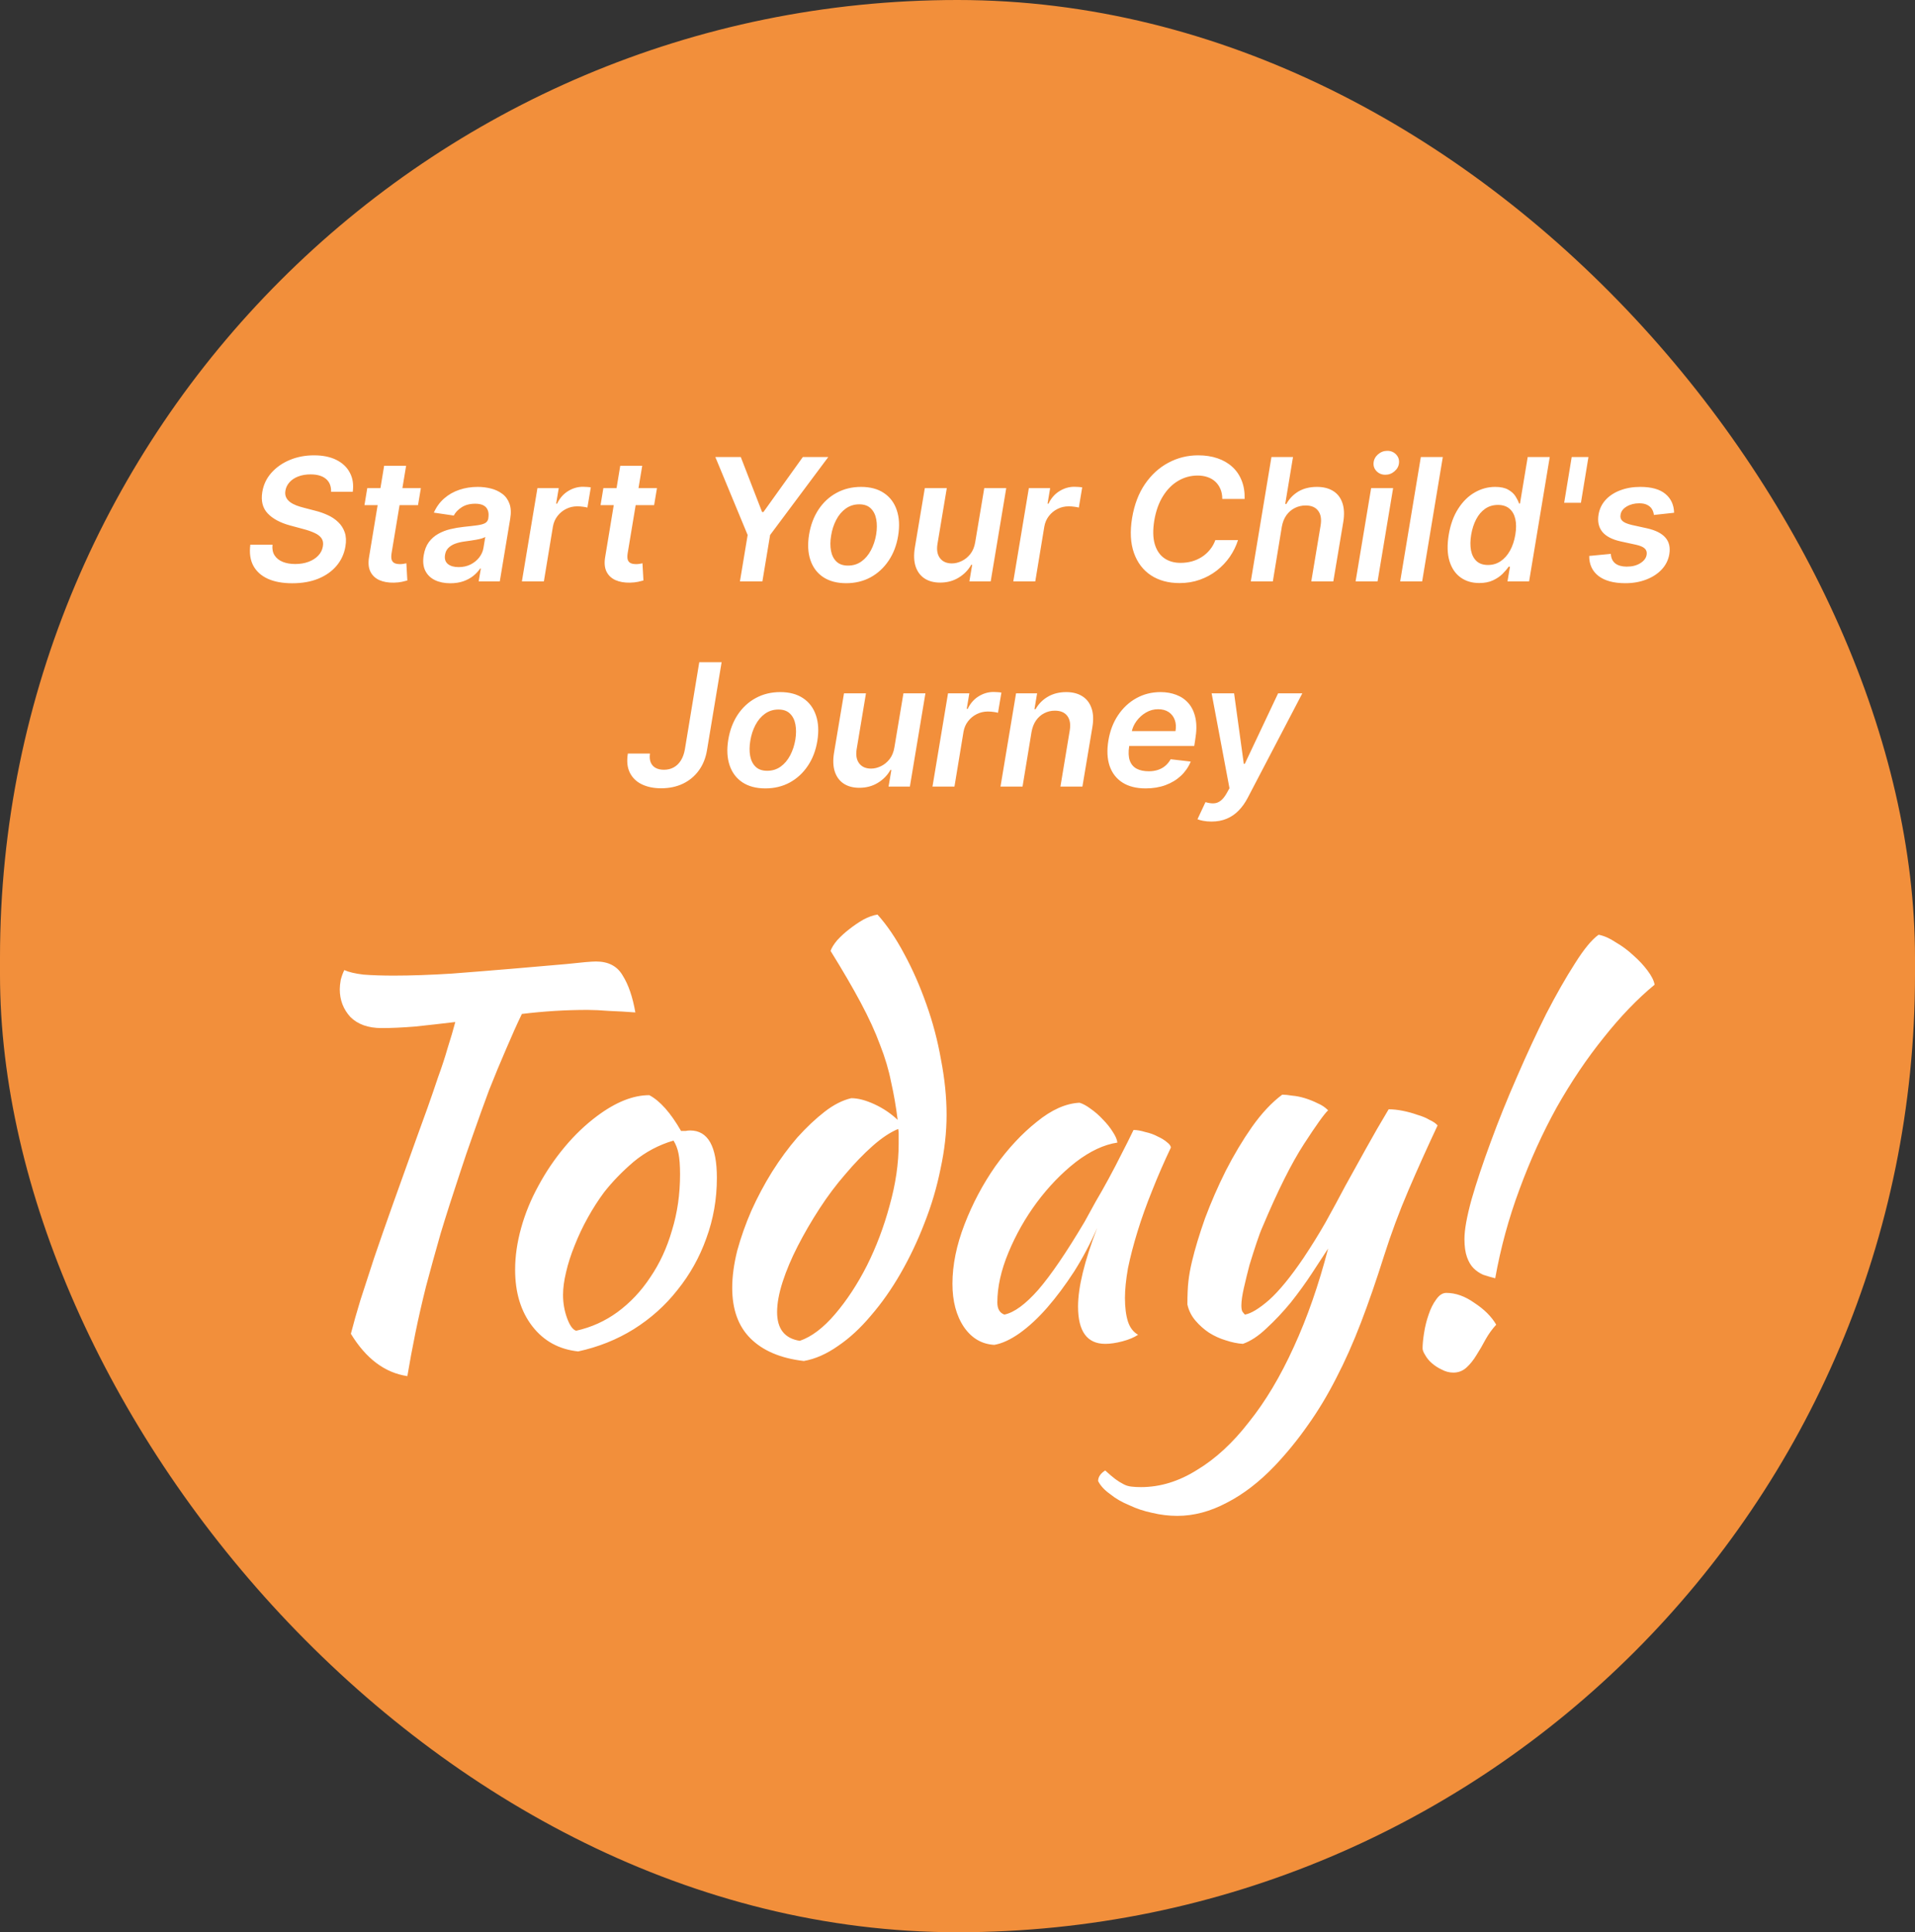
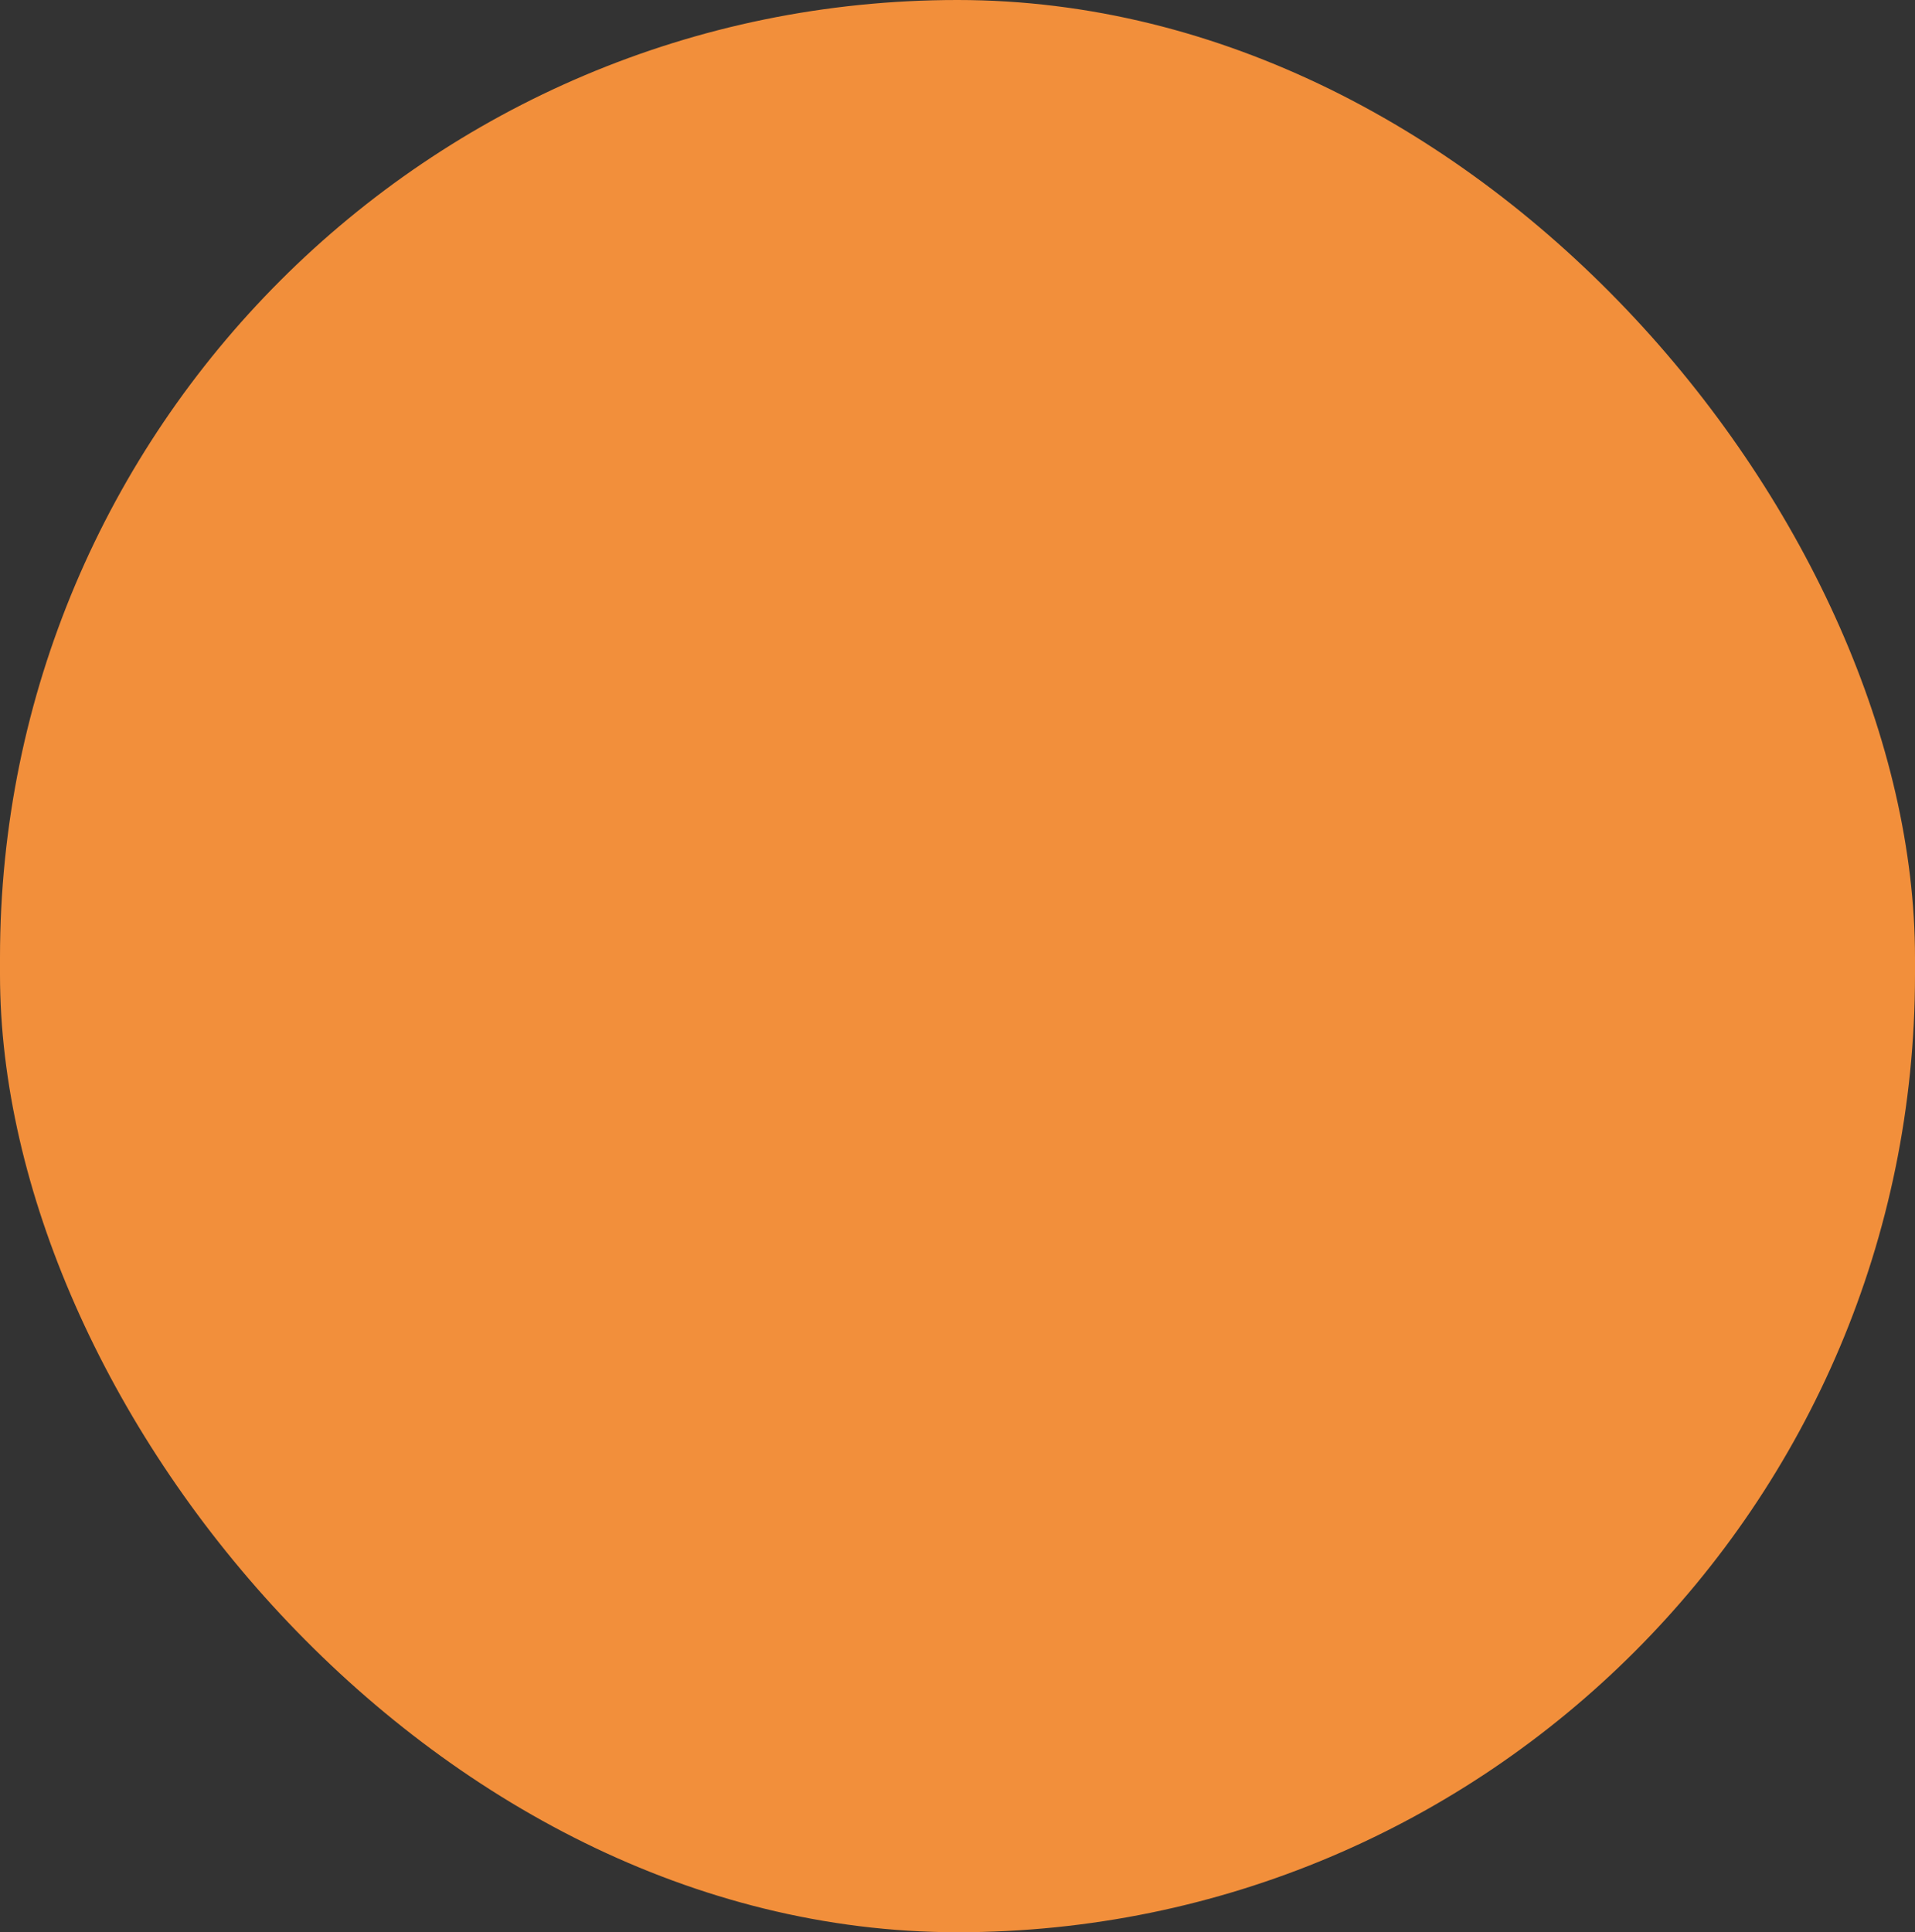
<svg xmlns="http://www.w3.org/2000/svg" width="224" height="226" viewBox="0 0 224 226" fill="none">
  <rect x="0" y="0" width="224" height="226" fill="#333333" stroke="none" />
  <rect width="224" height="226" rx="112" fill="#F28F3B" />
-   <path d="M44.641 120.246C43.068 120.246 41.848 119.813 40.983 118.948C40.157 118.043 39.744 116.962 39.744 115.703C39.744 115.388 39.783 115.015 39.862 114.582C39.98 114.149 40.118 113.776 40.275 113.461C40.786 113.697 41.534 113.874 42.517 113.992C43.54 114.071 44.72 114.11 46.057 114.11C48.063 114.11 50.325 114.031 52.842 113.874C55.399 113.677 57.837 113.481 60.158 113.284C62.479 113.087 64.524 112.91 66.294 112.753C68.064 112.556 69.205 112.458 69.716 112.458C71.171 112.458 72.214 113.009 72.843 114.11C73.512 115.172 74.003 116.608 74.318 118.417C73.295 118.338 72.273 118.279 71.25 118.24C70.267 118.161 69.421 118.122 68.713 118.122C67.454 118.122 66.176 118.161 64.878 118.24C63.619 118.319 62.341 118.437 61.043 118.594C60.492 119.735 59.883 121.092 59.214 122.665C58.545 124.199 57.877 125.812 57.208 127.503C56.579 129.194 55.969 130.886 55.379 132.577C54.789 134.229 54.278 135.724 53.845 137.061C52.98 139.657 52.213 142.056 51.544 144.259C50.915 146.462 50.344 148.527 49.833 150.454C49.361 152.342 48.948 154.151 48.594 155.882C48.24 157.613 47.925 159.304 47.65 160.956C45.015 160.563 42.812 158.911 41.042 156C41.357 154.781 41.73 153.463 42.163 152.047C42.635 150.592 43.166 148.959 43.756 147.15C44.385 145.301 45.113 143.217 45.939 140.896C46.765 138.575 47.709 135.94 48.771 132.99C49.164 131.889 49.577 130.748 50.01 129.568C50.443 128.349 50.856 127.149 51.249 125.969C51.682 124.789 52.055 123.648 52.37 122.547C52.724 121.446 53.019 120.443 53.255 119.538C51.603 119.735 50.03 119.912 48.535 120.069C47.08 120.187 45.782 120.246 44.641 120.246ZM67.629 158.065C65.387 157.829 63.598 156.846 62.26 155.115C60.923 153.384 60.254 151.182 60.254 148.507C60.254 146.934 60.49 145.301 60.962 143.61C61.434 141.919 62.103 140.286 62.968 138.713C63.834 137.1 64.856 135.586 66.036 134.17C67.216 132.754 68.495 131.535 69.871 130.512C72.035 128.899 74.06 128.093 75.948 128.093C77.207 128.762 78.446 130.158 79.665 132.282C79.862 132.282 80.039 132.282 80.196 132.282C80.354 132.243 80.531 132.223 80.727 132.223C82.812 132.223 83.854 134.072 83.854 137.769C83.854 140.247 83.441 142.607 82.615 144.849C81.829 147.052 80.708 149.058 79.252 150.867C77.836 152.676 76.125 154.21 74.119 155.469C72.153 156.688 69.989 157.554 67.629 158.065ZM70.638 139.48C69.97 140.385 69.34 141.368 68.75 142.43C68.16 143.492 67.649 144.574 67.216 145.675C66.784 146.737 66.449 147.779 66.213 148.802C65.977 149.785 65.859 150.67 65.859 151.457C65.859 152.401 66.017 153.306 66.331 154.171C66.646 155.036 67 155.528 67.393 155.646C69.163 155.253 70.776 154.525 72.231 153.463C73.726 152.362 75.004 151.005 76.066 149.392C77.168 147.779 78.013 145.95 78.603 143.905C79.233 141.86 79.547 139.677 79.547 137.356C79.547 136.333 79.488 135.527 79.37 134.937C79.252 134.347 79.056 133.836 78.78 133.403C77.05 133.914 75.496 134.74 74.119 135.881C72.782 137.022 71.622 138.221 70.638 139.48ZM99.572 128.447C100.359 128.447 101.264 128.683 102.286 129.155C103.309 129.627 104.214 130.237 105 130.984C104.804 129.411 104.548 127.936 104.233 126.559C103.958 125.143 103.525 123.688 102.935 122.193C102.385 120.698 101.637 119.066 100.693 117.296C99.749 115.526 98.569 113.5 97.153 111.219C97.271 110.865 97.527 110.452 97.92 109.98C98.353 109.508 98.825 109.075 99.336 108.682C99.887 108.249 100.438 107.876 100.988 107.561C101.578 107.246 102.129 107.05 102.64 106.971C103.742 108.19 104.784 109.724 105.767 111.573C106.751 113.382 107.616 115.349 108.363 117.473C109.111 119.558 109.681 121.721 110.074 123.963C110.507 126.205 110.723 128.349 110.723 130.394C110.723 132.439 110.487 134.544 110.015 136.707C109.583 138.87 108.953 140.994 108.127 143.079C107.341 145.124 106.416 147.071 105.354 148.92C104.292 150.769 103.132 152.421 101.873 153.876C100.654 155.331 99.376 156.511 98.038 157.416C96.701 158.36 95.364 158.95 94.026 159.186C91.312 158.871 89.228 157.986 87.772 156.531C86.356 155.115 85.648 153.148 85.648 150.631C85.648 149.294 85.845 147.838 86.238 146.265C86.671 144.692 87.222 143.138 87.89 141.604C88.598 140.031 89.405 138.516 90.309 137.061C91.253 135.566 92.237 134.229 93.259 133.049C94.321 131.869 95.383 130.866 96.445 130.04C97.507 129.214 98.55 128.683 99.572 128.447ZM93.554 156.826C94.931 156.354 96.308 155.312 97.684 153.699C99.061 152.086 100.3 150.198 101.401 148.035C102.503 145.832 103.388 143.492 104.056 141.014C104.764 138.497 105.118 136.078 105.118 133.757C105.118 133.088 105.118 132.675 105.118 132.518C105.118 132.361 105.099 132.203 105.059 132.046C104.115 132.439 103.112 133.108 102.05 134.052C100.988 134.996 99.926 136.097 98.864 137.356C97.802 138.575 96.799 139.913 95.855 141.368C94.911 142.823 94.066 144.279 93.318 145.734C92.571 147.189 91.981 148.586 91.548 149.923C91.116 151.26 90.899 152.44 90.899 153.463C90.899 155.43 91.784 156.551 93.554 156.826ZM132.59 132.164C132.983 132.164 133.435 132.243 133.947 132.4C134.497 132.518 134.989 132.695 135.422 132.931C135.854 133.128 136.208 133.344 136.484 133.58C136.798 133.816 136.956 134.032 136.956 134.229C136.169 135.881 135.441 137.553 134.773 139.244C134.104 140.896 133.534 142.489 133.062 144.023C132.59 145.557 132.216 146.993 131.941 148.33C131.705 149.667 131.587 150.828 131.587 151.811C131.587 152.912 131.705 153.837 131.941 154.584C132.177 155.292 132.57 155.803 133.121 156.118C132.649 156.433 132.039 156.688 131.292 156.885C130.544 157.082 129.876 157.18 129.286 157.18C127.162 157.18 126.1 155.725 126.1 152.814C126.1 150.572 126.847 147.504 128.342 143.61C127.555 145.419 126.65 147.13 125.628 148.743C124.605 150.316 123.563 151.713 122.501 152.932C121.439 154.151 120.357 155.154 119.256 155.941C118.194 156.688 117.21 157.141 116.306 157.298C114.85 157.219 113.67 156.531 112.766 155.233C111.861 153.896 111.409 152.204 111.409 150.159C111.409 147.956 111.881 145.636 112.825 143.197C113.769 140.758 114.968 138.497 116.424 136.412C117.918 134.327 119.531 132.597 121.262 131.22C122.992 129.804 124.664 129.057 126.277 128.978C126.67 129.096 127.103 129.332 127.575 129.686C128.086 130.04 128.558 130.453 128.991 130.925C129.463 131.397 129.856 131.889 130.171 132.4C130.485 132.872 130.662 133.285 130.702 133.639C129.128 133.875 127.496 134.642 125.805 135.94C124.153 137.238 122.638 138.811 121.262 140.66C119.924 142.469 118.823 144.416 117.958 146.501C117.092 148.586 116.66 150.533 116.66 152.342C116.66 153.089 116.935 153.561 117.486 153.758C118.626 153.522 119.944 152.558 121.439 150.867C122.933 149.136 124.743 146.481 126.867 142.902C127.26 142.194 127.693 141.407 128.165 140.542C128.676 139.677 129.187 138.772 129.699 137.828C130.21 136.884 130.702 135.94 131.174 134.996C131.685 134.013 132.157 133.069 132.59 132.164ZM161.902 146.855C160.997 149.726 160.093 152.342 159.188 154.702C158.283 157.062 157.32 159.225 156.297 161.192C155.274 163.198 154.173 165.027 152.993 166.679C151.813 168.37 150.515 169.963 149.099 171.458C147.29 173.346 145.421 174.782 143.494 175.765C141.567 176.788 139.639 177.299 137.712 177.299C136.729 177.299 135.745 177.181 134.762 176.945C133.818 176.748 132.933 176.453 132.107 176.06C131.242 175.706 130.494 175.273 129.865 174.762C129.196 174.29 128.724 173.779 128.449 173.228C128.449 172.756 128.724 172.343 129.275 171.989C129.747 172.422 130.14 172.756 130.455 172.992C130.77 173.228 131.084 173.425 131.399 173.582C131.674 173.739 131.989 173.838 132.343 173.877C132.658 173.916 133.031 173.936 133.464 173.936C135.706 173.936 137.889 173.267 140.013 171.93C142.176 170.632 144.202 168.764 146.09 166.325C148.017 163.926 149.768 160.995 151.341 157.534C152.914 154.112 154.252 150.277 155.353 146.029C154.842 146.816 154.212 147.779 153.465 148.92C152.718 150.061 151.892 151.201 150.987 152.342C150.082 153.443 149.138 154.446 148.155 155.351C147.211 156.256 146.287 156.865 145.382 157.18C144.753 157.141 144.084 157.003 143.376 156.767C142.707 156.57 142.058 156.275 141.429 155.882C140.839 155.489 140.308 155.017 139.836 154.466C139.364 153.915 139.049 153.286 138.892 152.578C138.892 151.437 138.931 150.533 139.01 149.864C139.089 149.156 139.226 148.389 139.423 147.563C139.777 146.068 140.288 144.377 140.957 142.489C141.665 140.601 142.471 138.752 143.376 136.943C144.32 135.094 145.343 133.383 146.444 131.81C147.585 130.197 148.765 128.939 149.984 128.034C150.299 128.034 150.692 128.073 151.164 128.152C151.636 128.191 152.128 128.29 152.639 128.447C153.15 128.604 153.642 128.801 154.114 129.037C154.586 129.234 154.999 129.509 155.353 129.863C154.92 130.256 153.976 131.574 152.521 133.816C151.066 136.058 149.453 139.283 147.683 143.492C147.486 143.925 147.25 144.554 146.975 145.38C146.7 146.206 146.424 147.071 146.149 147.976C145.913 148.881 145.697 149.766 145.5 150.631C145.303 151.496 145.205 152.185 145.205 152.696C145.205 153.011 145.244 153.247 145.323 153.404C145.441 153.561 145.539 153.679 145.618 153.758C146.326 153.64 147.27 153.07 148.45 152.047C149.63 150.985 150.967 149.353 152.462 147.15C153.406 145.734 154.271 144.338 155.058 142.961C155.845 141.545 156.612 140.129 157.359 138.713C158.146 137.297 158.952 135.842 159.778 134.347C160.604 132.852 161.489 131.318 162.433 129.745C162.944 129.745 163.495 129.804 164.085 129.922C164.675 130.04 165.245 130.197 165.796 130.394C166.347 130.551 166.819 130.748 167.212 130.984C167.645 131.181 167.959 131.397 168.156 131.633C166.937 134.229 165.796 136.766 164.734 139.244C163.672 141.722 162.728 144.259 161.902 146.855ZM171.298 144.908C171.298 143.846 171.574 142.312 172.124 140.306C172.714 138.261 173.462 136.019 174.366 133.58C175.271 131.102 176.294 128.565 177.434 125.969C178.575 123.334 179.716 120.875 180.856 118.594C182.036 116.313 183.157 114.346 184.219 112.694C185.281 111.003 186.206 109.882 186.992 109.331C187.622 109.449 188.29 109.744 188.998 110.216C189.746 110.649 190.434 111.16 191.063 111.75C191.693 112.301 192.243 112.891 192.715 113.52C193.187 114.149 193.463 114.7 193.541 115.172C191.535 116.824 189.549 118.889 187.582 121.367C185.616 123.806 183.787 126.52 182.095 129.509C180.443 132.498 178.988 135.704 177.729 139.126C176.471 142.509 175.527 145.97 174.897 149.51C174.425 149.392 173.953 149.254 173.481 149.097C173.049 148.9 172.675 148.645 172.36 148.33C172.046 148.015 171.79 147.583 171.593 147.032C171.397 146.481 171.298 145.773 171.298 144.908ZM170 160.543C169.528 160.543 169.076 160.425 168.643 160.189C168.211 159.992 167.817 159.737 167.463 159.422C167.149 159.147 166.893 158.832 166.696 158.478C166.5 158.163 166.401 157.908 166.401 157.711C166.401 157.239 166.46 156.629 166.578 155.882C166.696 155.135 166.873 154.427 167.109 153.758C167.345 153.05 167.64 152.46 167.994 151.988C168.348 151.477 168.742 151.221 169.174 151.221C170.276 151.221 171.377 151.614 172.478 152.401C173.619 153.148 174.465 153.994 175.015 154.938C174.543 155.449 174.13 156.02 173.776 156.649C173.422 157.318 173.068 157.927 172.714 158.478C172.36 159.068 171.967 159.56 171.534 159.953C171.102 160.346 170.59 160.543 170 160.543Z" fill="white" />
-   <path d="M38.728 57.524C38.747 56.866 38.545 56.362 38.124 56.011C37.707 55.661 37.108 55.486 36.327 55.486C35.778 55.486 35.293 55.569 34.871 55.734C34.455 55.895 34.118 56.12 33.863 56.409C33.607 56.693 33.448 57.017 33.387 57.382C33.335 57.68 33.361 57.941 33.465 58.163C33.569 58.386 33.728 58.575 33.941 58.731C34.159 58.888 34.405 59.018 34.679 59.122C34.959 59.226 35.243 59.314 35.532 59.385L36.839 59.726C37.359 59.854 37.857 60.026 38.33 60.244C38.804 60.457 39.213 60.732 39.559 61.068C39.909 61.4 40.165 61.8 40.326 62.269C40.487 62.737 40.513 63.286 40.404 63.916C40.262 64.769 39.919 65.519 39.374 66.168C38.834 66.812 38.124 67.316 37.243 67.68C36.367 68.04 35.347 68.22 34.182 68.22C33.056 68.22 32.104 68.045 31.327 67.695C30.551 67.34 29.983 66.826 29.623 66.153C29.268 65.481 29.154 64.664 29.282 63.703H31.874C31.822 64.21 31.905 64.631 32.123 64.967C32.345 65.303 32.665 65.555 33.081 65.72C33.498 65.886 33.981 65.969 34.53 65.969C35.103 65.969 35.622 65.883 36.086 65.713C36.55 65.538 36.929 65.296 37.222 64.989C37.52 64.676 37.703 64.312 37.769 63.895C37.835 63.521 37.781 63.208 37.606 62.957C37.431 62.706 37.158 62.498 36.789 62.332C36.424 62.162 35.989 62.01 35.482 61.878L33.905 61.452C32.764 61.139 31.898 60.67 31.306 60.045C30.719 59.42 30.511 58.587 30.681 57.545C30.823 56.684 31.18 55.933 31.753 55.294C32.326 54.65 33.044 54.151 33.905 53.795C34.767 53.436 35.709 53.256 36.732 53.256C37.764 53.256 38.638 53.436 39.353 53.795C40.072 54.155 40.598 54.657 40.929 55.301C41.266 55.94 41.377 56.681 41.263 57.524H38.728ZM49.23 57.091L48.897 59.08H42.632L42.959 57.091H49.23ZM44.933 54.477H47.504L45.8 64.719C45.748 65.064 45.757 65.329 45.828 65.514C45.904 65.694 46.025 65.817 46.191 65.883C46.361 65.95 46.553 65.983 46.766 65.983C46.922 65.983 47.069 65.971 47.206 65.947C47.343 65.919 47.452 65.898 47.533 65.883L47.647 67.894C47.49 67.941 47.279 67.993 47.014 68.05C46.754 68.106 46.441 68.14 46.077 68.149C45.423 68.163 44.855 68.064 44.372 67.851C43.894 67.633 43.544 67.299 43.321 66.849C43.103 66.395 43.054 65.827 43.172 65.145L44.933 54.477ZM52.673 68.22C51.982 68.22 51.38 68.097 50.869 67.851C50.358 67.6 49.981 67.231 49.74 66.743C49.503 66.255 49.444 65.654 49.562 64.939C49.666 64.323 49.865 63.814 50.159 63.412C50.457 63.01 50.822 62.688 51.253 62.446C51.688 62.2 52.162 62.015 52.673 61.892C53.189 61.769 53.715 61.679 54.25 61.622C54.903 61.556 55.431 61.494 55.834 61.438C56.241 61.381 56.546 61.295 56.75 61.182C56.953 61.063 57.077 60.883 57.119 60.642V60.599C57.204 60.064 57.119 59.65 56.864 59.356C56.608 59.063 56.182 58.916 55.585 58.916C54.96 58.916 54.434 59.053 54.008 59.328C53.582 59.603 53.272 59.927 53.078 60.301L50.748 59.96C51.042 59.297 51.444 58.743 51.956 58.298C52.467 57.849 53.057 57.512 53.724 57.29C54.397 57.062 55.114 56.949 55.876 56.949C56.397 56.949 56.906 57.01 57.403 57.133C57.905 57.257 58.348 57.46 58.731 57.744C59.12 58.024 59.404 58.405 59.584 58.888C59.768 59.371 59.799 59.974 59.676 60.699L58.462 68H55.99L56.246 66.501H56.16C55.957 66.805 55.692 67.088 55.365 67.354C55.038 67.614 54.65 67.825 54.2 67.986C53.75 68.142 53.241 68.22 52.673 68.22ZM53.646 66.331C54.162 66.331 54.626 66.229 55.038 66.026C55.45 65.817 55.789 65.543 56.054 65.202C56.319 64.861 56.485 64.489 56.551 64.087L56.764 62.801C56.669 62.867 56.523 62.929 56.324 62.986C56.125 63.043 55.902 63.092 55.656 63.135C55.415 63.178 55.175 63.215 54.939 63.249C54.702 63.282 54.498 63.31 54.328 63.334C53.935 63.386 53.575 63.471 53.248 63.59C52.926 63.708 52.659 63.874 52.446 64.087C52.237 64.295 52.107 64.565 52.055 64.896C51.98 65.365 52.091 65.722 52.389 65.969C52.687 66.21 53.106 66.331 53.646 66.331ZM61.047 68L62.865 57.091H65.358L65.052 58.909H65.166C65.464 58.279 65.886 57.794 66.43 57.453C66.98 57.108 67.567 56.935 68.192 56.935C68.338 56.935 68.497 56.942 68.667 56.956C68.838 56.965 68.985 56.982 69.108 57.006L68.71 59.371C68.601 59.333 68.431 59.3 68.199 59.271C67.971 59.238 67.746 59.222 67.524 59.222C67.055 59.222 66.62 59.323 66.217 59.527C65.819 59.726 65.483 60.003 65.209 60.358C64.934 60.713 64.757 61.123 64.676 61.587L63.618 68H61.047ZM76.847 57.091L76.514 59.08H70.249L70.576 57.091H76.847ZM72.551 54.477H75.122L73.417 64.719C73.365 65.064 73.374 65.329 73.445 65.514C73.521 65.694 73.642 65.817 73.808 65.883C73.978 65.95 74.17 65.983 74.383 65.983C74.539 65.983 74.686 65.971 74.823 65.947C74.961 65.919 75.07 65.898 75.15 65.883L75.264 67.894C75.107 67.941 74.897 67.993 74.632 68.05C74.371 68.106 74.059 68.14 73.694 68.149C73.041 68.163 72.472 68.064 71.99 67.851C71.511 67.633 71.161 67.299 70.938 66.849C70.721 66.395 70.671 65.827 70.789 65.145L72.551 54.477ZM83.674 53.455H86.65L89.143 59.889H89.299L93.909 53.455H96.885L90.081 62.574L89.179 68H86.551L87.453 62.574L83.674 53.455ZM98.978 68.213C97.903 68.213 97.008 67.976 96.293 67.503C95.583 67.029 95.084 66.364 94.795 65.507C94.506 64.65 94.454 63.656 94.639 62.524C94.823 61.407 95.193 60.429 95.747 59.591C96.305 58.753 97.008 58.104 97.856 57.645C98.708 57.181 99.662 56.949 100.718 56.949C101.793 56.949 102.686 57.188 103.396 57.666C104.106 58.14 104.606 58.805 104.894 59.662C105.188 60.519 105.242 61.518 105.058 62.659C104.878 63.772 104.506 64.745 103.943 65.578C103.384 66.412 102.681 67.06 101.833 67.524C100.986 67.983 100.034 68.213 98.978 68.213ZM99.191 66.153C99.788 66.153 100.311 65.992 100.761 65.671C101.215 65.344 101.587 64.906 101.876 64.356C102.169 63.803 102.373 63.187 102.487 62.51C102.591 61.856 102.593 61.265 102.494 60.734C102.394 60.199 102.181 59.776 101.855 59.463C101.533 59.146 101.085 58.987 100.512 58.987C99.916 58.987 99.388 59.153 98.928 59.484C98.474 59.811 98.102 60.251 97.813 60.805C97.525 61.355 97.326 61.968 97.217 62.645C97.108 63.298 97.103 63.89 97.203 64.421C97.302 64.951 97.515 65.372 97.842 65.685C98.168 65.997 98.618 66.153 99.191 66.153ZM114.072 63.412L115.131 57.091H117.702L115.883 68H113.39L113.717 66.061H113.604C113.263 66.672 112.775 67.171 112.14 67.56C111.511 67.948 110.786 68.142 109.967 68.142C109.252 68.142 108.648 67.983 108.156 67.666C107.664 67.344 107.313 66.878 107.105 66.267C106.901 65.651 106.871 64.908 107.013 64.037L108.177 57.091H110.748L109.655 63.639C109.546 64.331 109.645 64.88 109.953 65.287C110.265 65.694 110.729 65.898 111.345 65.898C111.724 65.898 112.105 65.805 112.488 65.621C112.877 65.436 113.215 65.162 113.504 64.797C113.793 64.428 113.982 63.966 114.072 63.412ZM118.527 68L120.345 57.091H122.838L122.533 58.909H122.646C122.945 58.279 123.366 57.794 123.911 57.453C124.46 57.108 125.047 56.935 125.672 56.935C125.819 56.935 125.977 56.942 126.148 56.956C126.318 56.965 126.465 56.982 126.588 57.006L126.191 59.371C126.082 59.333 125.911 59.3 125.679 59.271C125.452 59.238 125.227 59.222 125.004 59.222C124.536 59.222 124.1 59.323 123.698 59.527C123.3 59.726 122.964 60.003 122.689 60.358C122.414 60.713 122.237 61.123 122.156 61.587L121.098 68H118.527ZM145.585 58.362H142.971C142.971 57.927 142.9 57.541 142.758 57.205C142.616 56.864 142.417 56.575 142.162 56.338C141.906 56.101 141.603 55.924 141.253 55.805C140.902 55.682 140.514 55.621 140.088 55.621C139.273 55.621 138.516 55.827 137.815 56.239C137.114 56.651 136.52 57.249 136.032 58.035C135.545 58.817 135.206 59.766 135.017 60.883C134.842 61.972 134.858 62.884 135.067 63.618C135.28 64.352 135.649 64.906 136.175 65.28C136.7 65.649 137.339 65.834 138.092 65.834C138.551 65.834 138.992 65.777 139.413 65.663C139.835 65.545 140.223 65.372 140.578 65.145C140.938 64.913 141.253 64.631 141.523 64.3C141.797 63.968 142.01 63.592 142.162 63.17H144.811C144.593 63.862 144.273 64.513 143.852 65.124C143.431 65.73 142.924 66.265 142.332 66.729C141.74 67.188 141.077 67.548 140.344 67.808C139.61 68.069 138.819 68.199 137.971 68.199C136.669 68.199 135.554 67.896 134.626 67.29C133.703 66.679 133.04 65.805 132.638 64.669C132.235 63.528 132.164 62.162 132.425 60.571C132.685 59.023 133.187 57.704 133.93 56.615C134.678 55.526 135.59 54.695 136.665 54.122C137.744 53.544 138.907 53.256 140.152 53.256C140.976 53.256 141.724 53.369 142.396 53.597C143.073 53.824 143.653 54.158 144.136 54.598C144.619 55.034 144.986 55.569 145.237 56.203C145.493 56.833 145.609 57.553 145.585 58.362ZM149.937 61.608L148.886 68H146.308L148.722 53.455H151.244L150.335 58.945H150.47C150.815 58.324 151.286 57.837 151.883 57.481C152.484 57.126 153.206 56.949 154.049 56.949C154.797 56.949 155.427 57.108 155.938 57.425C156.45 57.742 156.81 58.206 157.018 58.817C157.231 59.428 157.267 60.173 157.124 61.054L155.96 68H153.382L154.475 61.452C154.594 60.718 154.497 60.147 154.184 59.74C153.876 59.328 153.389 59.122 152.721 59.122C152.262 59.122 151.838 59.222 151.45 59.42C151.061 59.615 150.735 59.896 150.47 60.266C150.209 60.635 150.032 61.082 149.937 61.608ZM158.566 68L160.384 57.091H162.955L161.137 68H158.566ZM162.046 55.528C161.634 55.528 161.294 55.391 161.024 55.117C160.754 54.842 160.635 54.513 160.669 54.129C160.702 53.746 160.874 53.417 161.187 53.142C161.504 52.867 161.866 52.73 162.274 52.73C162.686 52.73 163.024 52.867 163.289 53.142C163.559 53.417 163.677 53.746 163.644 54.129C163.616 54.513 163.443 54.842 163.126 55.117C162.813 55.391 162.454 55.528 162.046 55.528ZM168.767 53.455L166.352 68H163.781L166.196 53.455H168.767ZM173.03 68.192C172.173 68.192 171.441 67.972 170.835 67.531C170.229 67.091 169.798 66.452 169.543 65.614C169.292 64.776 169.263 63.758 169.458 62.56C169.661 61.347 170.033 60.325 170.573 59.492C171.112 58.653 171.756 58.021 172.504 57.595C173.257 57.164 174.053 56.949 174.891 56.949C175.535 56.949 176.044 57.058 176.418 57.276C176.797 57.489 177.081 57.747 177.27 58.05C177.459 58.348 177.599 58.63 177.689 58.895H177.796L178.698 53.455H181.276L178.861 68H176.333L176.624 66.281H176.468C176.288 66.546 176.048 66.828 175.75 67.126C175.452 67.42 175.08 67.671 174.635 67.879C174.19 68.088 173.655 68.192 173.03 68.192ZM174.053 66.082C174.602 66.082 175.094 65.936 175.53 65.642C175.97 65.344 176.337 64.93 176.631 64.399C176.924 63.869 177.13 63.251 177.249 62.545C177.367 61.84 177.367 61.227 177.249 60.706C177.13 60.185 176.901 59.78 176.56 59.492C176.219 59.203 175.771 59.058 175.218 59.058C174.649 59.058 174.15 59.207 173.719 59.506C173.293 59.804 172.942 60.216 172.668 60.742C172.393 61.267 172.199 61.868 172.085 62.545C171.972 63.227 171.965 63.836 172.064 64.371C172.168 64.901 172.384 65.32 172.71 65.628C173.042 65.931 173.489 66.082 174.053 66.082ZM185.803 53.455L184.923 58.81H182.963L183.843 53.455H185.803ZM195.821 59.974L193.456 60.23C193.432 59.989 193.359 59.764 193.236 59.555C193.113 59.347 192.928 59.181 192.682 59.058C192.441 58.93 192.128 58.867 191.744 58.867C191.186 58.867 190.696 58.992 190.274 59.243C189.853 59.494 189.614 59.816 189.557 60.209C189.505 60.502 189.576 60.742 189.77 60.926C189.964 61.111 190.324 61.267 190.85 61.395L192.654 61.793C193.648 62.015 194.363 62.375 194.798 62.872C195.239 63.369 195.393 64.02 195.26 64.825C195.146 65.498 194.853 66.09 194.379 66.601C193.906 67.108 193.3 67.503 192.561 67.787C191.827 68.071 191.013 68.213 190.118 68.213C188.759 68.213 187.713 67.931 186.979 67.368C186.25 66.8 185.887 66.019 185.892 65.024L188.421 64.783C188.449 65.275 188.622 65.647 188.939 65.898C189.256 66.144 189.697 66.269 190.26 66.274C190.895 66.279 191.43 66.146 191.865 65.876C192.306 65.602 192.554 65.268 192.611 64.875C192.658 64.581 192.585 64.342 192.391 64.158C192.201 63.973 191.863 63.826 191.375 63.717L189.585 63.327C188.572 63.104 187.85 62.728 187.419 62.197C186.993 61.662 186.849 60.988 186.986 60.173C187.1 59.51 187.377 58.94 187.817 58.462C188.262 57.979 188.833 57.607 189.529 57.347C190.225 57.081 191.003 56.949 191.865 56.949C193.163 56.949 194.14 57.221 194.798 57.766C195.457 58.31 195.798 59.046 195.821 59.974ZM81.794 77.454H84.408L82.703 87.717C82.552 88.65 82.23 89.453 81.737 90.125C81.25 90.793 80.629 91.306 79.877 91.666C79.129 92.021 78.281 92.199 77.334 92.199C76.477 92.199 75.729 92.047 75.09 91.744C74.451 91.437 73.979 90.982 73.676 90.381C73.373 89.775 73.295 89.026 73.442 88.136H76.027C75.97 88.539 75.999 88.882 76.112 89.166C76.231 89.45 76.42 89.666 76.681 89.812C76.946 89.959 77.272 90.033 77.661 90.033C78.092 90.033 78.473 89.94 78.804 89.756C79.14 89.571 79.42 89.301 79.642 88.946C79.865 88.591 80.021 88.158 80.111 87.646L81.794 77.454ZM89.525 92.213C88.45 92.213 87.555 91.976 86.84 91.503C86.13 91.029 85.631 90.364 85.342 89.507C85.053 88.65 85.001 87.656 85.186 86.524C85.37 85.407 85.74 84.429 86.293 83.591C86.852 82.753 87.555 82.104 88.403 81.645C89.255 81.181 90.209 80.949 91.265 80.949C92.34 80.949 93.232 81.188 93.943 81.666C94.653 82.14 95.152 82.805 95.441 83.662C95.735 84.519 95.789 85.518 95.605 86.659C95.425 87.772 95.053 88.745 94.49 89.578C93.931 90.412 93.228 91.06 92.38 91.524C91.533 91.983 90.581 92.213 89.525 92.213ZM89.738 90.153C90.335 90.153 90.858 89.992 91.308 89.671C91.762 89.344 92.134 88.906 92.423 88.356C92.716 87.803 92.92 87.187 93.034 86.51C93.138 85.856 93.14 85.265 93.041 84.734C92.941 84.199 92.728 83.776 92.401 83.463C92.079 83.146 91.632 82.987 91.059 82.987C90.463 82.987 89.935 83.153 89.475 83.484C89.021 83.811 88.649 84.251 88.36 84.805C88.071 85.355 87.873 85.968 87.764 86.645C87.655 87.298 87.65 87.89 87.749 88.421C87.849 88.951 88.062 89.372 88.389 89.685C88.715 89.997 89.165 90.153 89.738 90.153ZM104.619 87.412L105.677 81.091H108.248L106.43 92H103.937L104.264 90.061H104.15C103.809 90.672 103.322 91.171 102.687 91.56C102.058 91.948 101.333 92.142 100.514 92.142C99.799 92.142 99.195 91.983 98.703 91.666C98.21 91.344 97.86 90.878 97.652 90.267C97.448 89.651 97.417 88.908 97.559 88.037L98.724 81.091H101.295L100.202 87.639C100.093 88.331 100.192 88.88 100.5 89.287C100.812 89.694 101.276 89.898 101.892 89.898C102.271 89.898 102.652 89.805 103.035 89.621C103.424 89.436 103.762 89.162 104.051 88.797C104.34 88.428 104.529 87.966 104.619 87.412ZM109.074 92L110.892 81.091H113.385L113.08 82.909H113.193C113.492 82.279 113.913 81.794 114.458 81.453C115.007 81.108 115.594 80.935 116.219 80.935C116.366 80.935 116.524 80.942 116.695 80.956C116.865 80.965 117.012 80.982 117.135 81.006L116.737 83.371C116.628 83.333 116.458 83.3 116.226 83.271C115.999 83.238 115.774 83.222 115.551 83.222C115.083 83.222 114.647 83.323 114.244 83.527C113.847 83.726 113.511 84.003 113.236 84.358C112.961 84.713 112.784 85.123 112.703 85.587L111.645 92H109.074ZM120.66 85.608L119.608 92H117.03L118.849 81.091H121.313L121.001 82.945H121.135C121.476 82.334 121.955 81.849 122.57 81.489C123.186 81.129 123.903 80.949 124.722 80.949C125.465 80.949 126.09 81.11 126.597 81.432C127.104 81.749 127.464 82.215 127.677 82.831C127.89 83.442 127.923 84.183 127.776 85.054L126.611 92H124.04L125.127 85.452C125.25 84.727 125.158 84.159 124.85 83.747C124.547 83.331 124.059 83.122 123.387 83.122C122.937 83.122 122.523 83.222 122.144 83.421C121.765 83.615 121.446 83.896 121.185 84.266C120.93 84.635 120.754 85.082 120.66 85.608ZM134.012 92.213C132.918 92.213 132.014 91.986 131.299 91.531C130.584 91.072 130.082 90.423 129.793 89.585C129.509 88.742 129.462 87.751 129.651 86.609C129.836 85.487 130.212 84.502 130.78 83.655C131.349 82.803 132.059 82.14 132.911 81.666C133.768 81.188 134.715 80.949 135.752 80.949C136.424 80.949 137.042 81.058 137.606 81.276C138.169 81.489 138.645 81.82 139.033 82.27C139.421 82.72 139.689 83.293 139.836 83.989C139.983 84.68 139.975 85.504 139.814 86.46L139.694 87.249H130.745L131.022 85.516H137.499C137.584 85.023 137.556 84.585 137.414 84.202C137.272 83.813 137.035 83.508 136.704 83.285C136.372 83.063 135.958 82.952 135.461 82.952C134.954 82.952 134.481 83.082 134.04 83.342C133.605 83.598 133.238 83.93 132.939 84.337C132.641 84.744 132.452 85.172 132.371 85.622L132.08 87.284C131.976 87.966 132 88.522 132.151 88.953C132.303 89.384 132.568 89.701 132.947 89.905C133.325 90.108 133.804 90.21 134.381 90.21C134.76 90.21 135.11 90.158 135.432 90.054C135.754 89.95 136.041 89.794 136.292 89.585C136.547 89.372 136.76 89.112 136.931 88.804L139.282 89.074C139.021 89.708 138.64 90.262 138.138 90.736C137.636 91.204 137.035 91.569 136.334 91.829C135.638 92.085 134.864 92.213 134.012 92.213ZM141.704 96.091C141.353 96.091 141.034 96.062 140.745 96.006C140.461 95.954 140.236 95.892 140.07 95.821L141.008 93.818C141.363 93.927 141.682 93.974 141.966 93.96C142.255 93.951 142.52 93.854 142.762 93.669C143.008 93.489 143.25 93.193 143.486 92.781L143.813 92.192L141.725 81.091H144.353L145.489 89.344H145.603L149.502 81.091H152.336L145.951 93.307C145.643 93.899 145.286 94.401 144.878 94.812C144.471 95.229 144.005 95.546 143.479 95.764C142.958 95.982 142.367 96.091 141.704 96.091Z" fill="white" />
</svg>